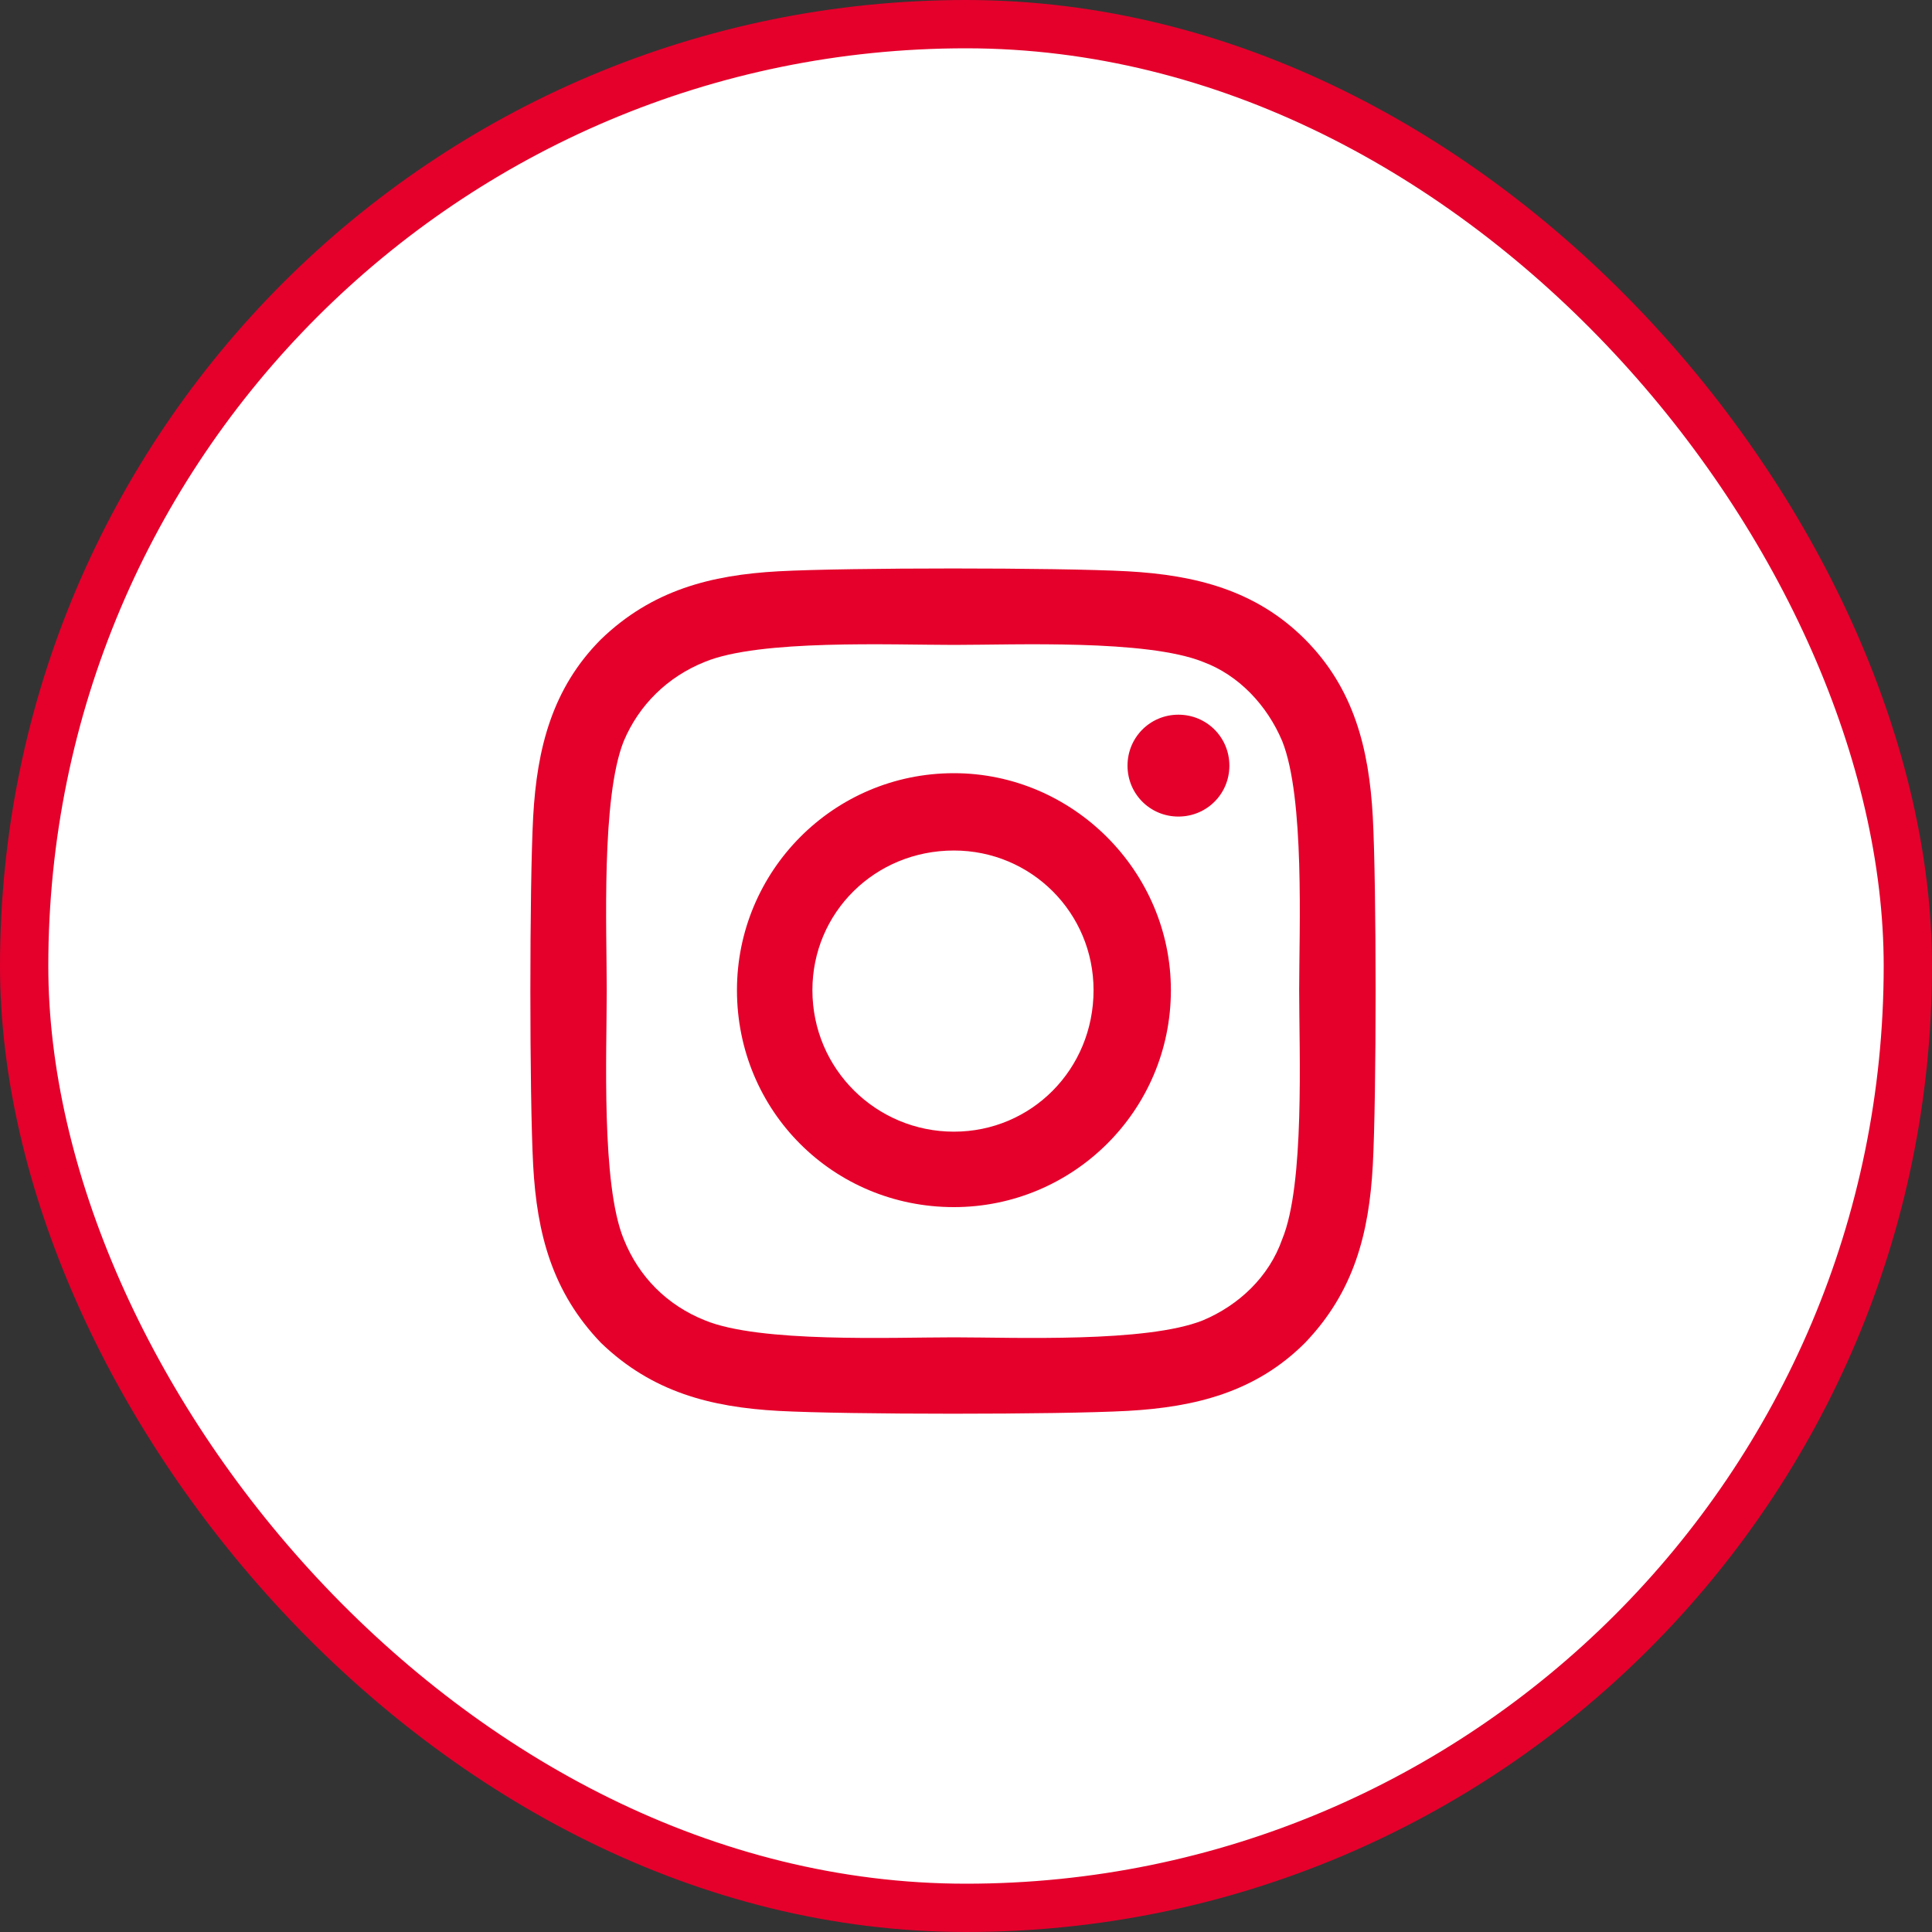
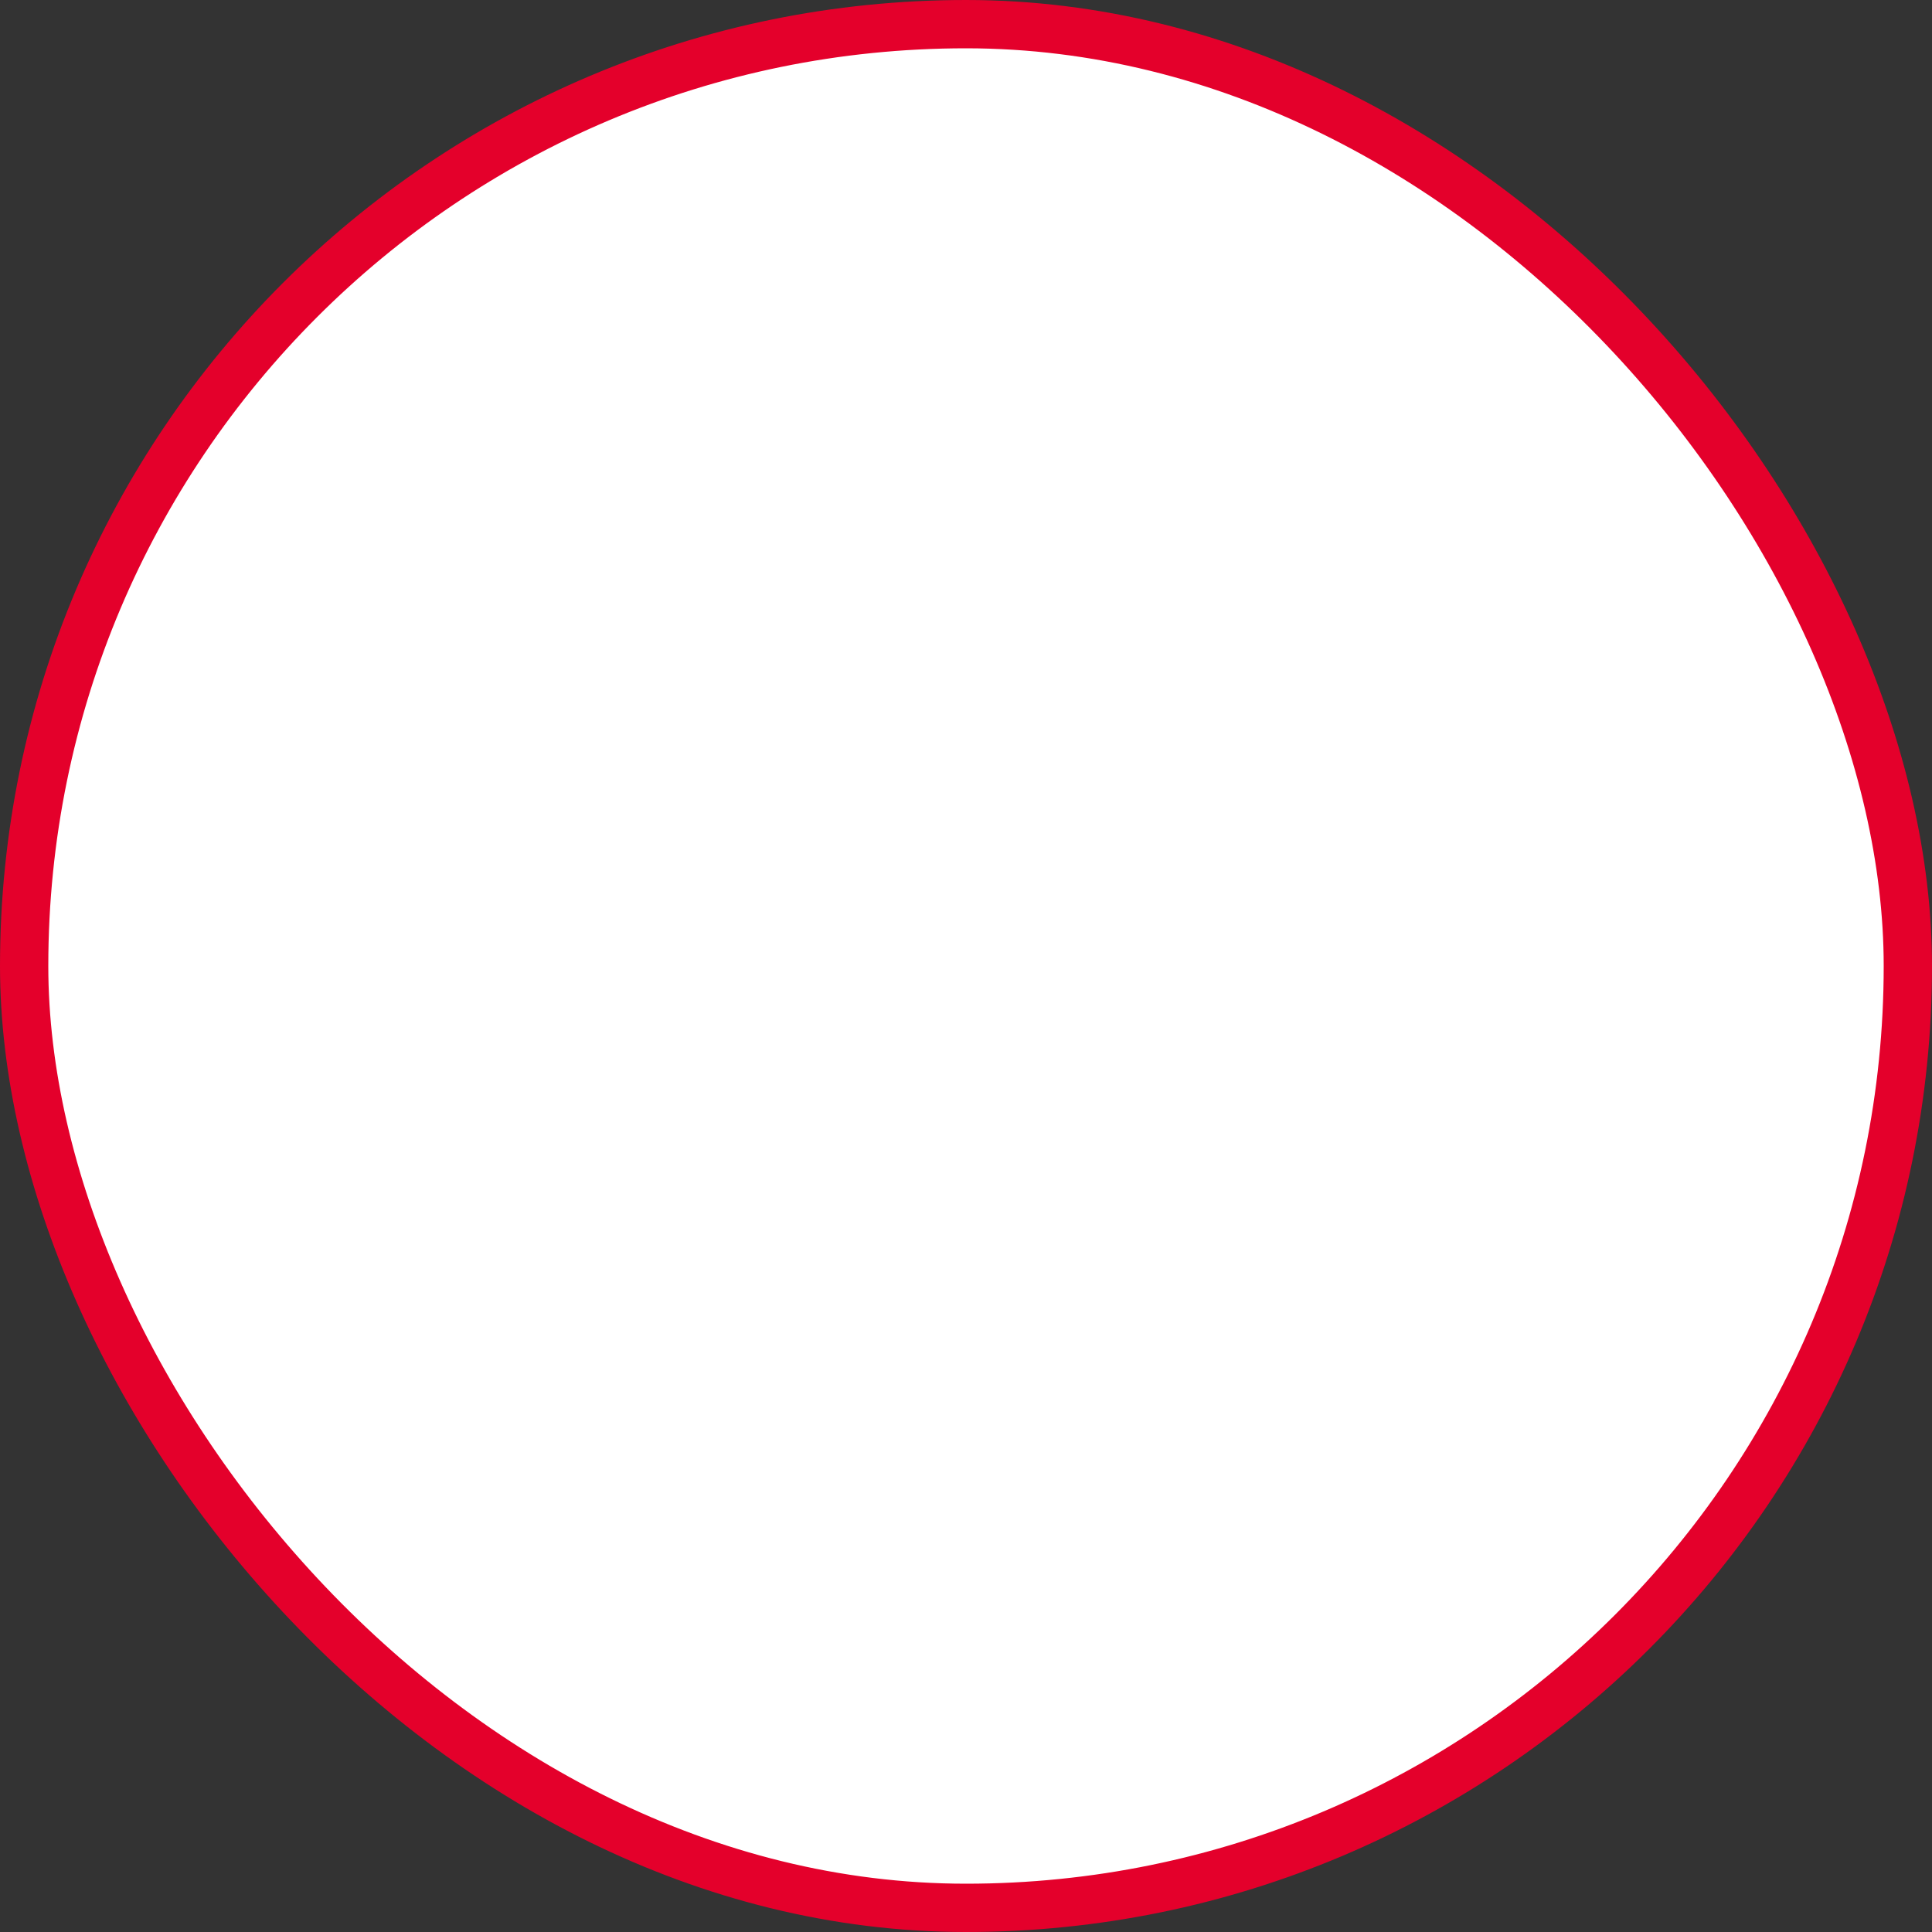
<svg xmlns="http://www.w3.org/2000/svg" width="40" height="40" viewBox="0 0 40 40" fill="none">
  <rect x="0" y="0" width="40" height="40" fill="#333333" stroke="none" />
  <rect x="0.5" y="0.5" width="39" height="39" rx="19.5" fill="white" stroke="#E4002B" />
-   <path d="M19.75 16.008C22.211 16.008 24.242 18.039 24.242 20.5C24.242 23 22.211 24.992 19.75 24.992C17.25 24.992 15.258 23 15.258 20.5C15.258 18.039 17.25 16.008 19.75 16.008ZM19.75 23.43C21.352 23.43 22.641 22.141 22.641 20.5C22.641 18.898 21.352 17.609 19.75 17.609C18.109 17.609 16.82 18.898 16.82 20.5C16.82 22.141 18.148 23.43 19.75 23.43ZM25.453 15.852C25.453 16.438 24.984 16.906 24.398 16.906C23.812 16.906 23.344 16.438 23.344 15.852C23.344 15.266 23.812 14.797 24.398 14.797C24.984 14.797 25.453 15.266 25.453 15.852ZM28.422 16.906C28.5 18.352 28.5 22.688 28.422 24.133C28.344 25.539 28.031 26.75 27.016 27.805C26 28.82 24.75 29.133 23.344 29.211C21.898 29.289 17.562 29.289 16.117 29.211C14.711 29.133 13.5 28.82 12.445 27.805C11.43 26.75 11.117 25.539 11.039 24.133C10.961 22.688 10.961 18.352 11.039 16.906C11.117 15.5 11.43 14.25 12.445 13.234C13.5 12.219 14.711 11.906 16.117 11.828C17.562 11.75 21.898 11.75 23.344 11.828C24.75 11.906 26 12.219 27.016 13.234C28.031 14.25 28.344 15.5 28.422 16.906ZM26.547 25.656C27.016 24.523 26.898 21.789 26.898 20.5C26.898 19.25 27.016 16.516 26.547 15.344C26.234 14.602 25.648 13.977 24.906 13.703C23.734 13.234 21 13.352 19.75 13.352C18.461 13.352 15.727 13.234 14.594 13.703C13.812 14.016 13.227 14.602 12.914 15.344C12.445 16.516 12.562 19.25 12.562 20.5C12.562 21.789 12.445 24.523 12.914 25.656C13.227 26.438 13.812 27.023 14.594 27.336C15.727 27.805 18.461 27.688 19.75 27.688C21 27.688 23.734 27.805 24.906 27.336C25.648 27.023 26.273 26.438 26.547 25.656Z" fill="#E4002B" />
</svg>